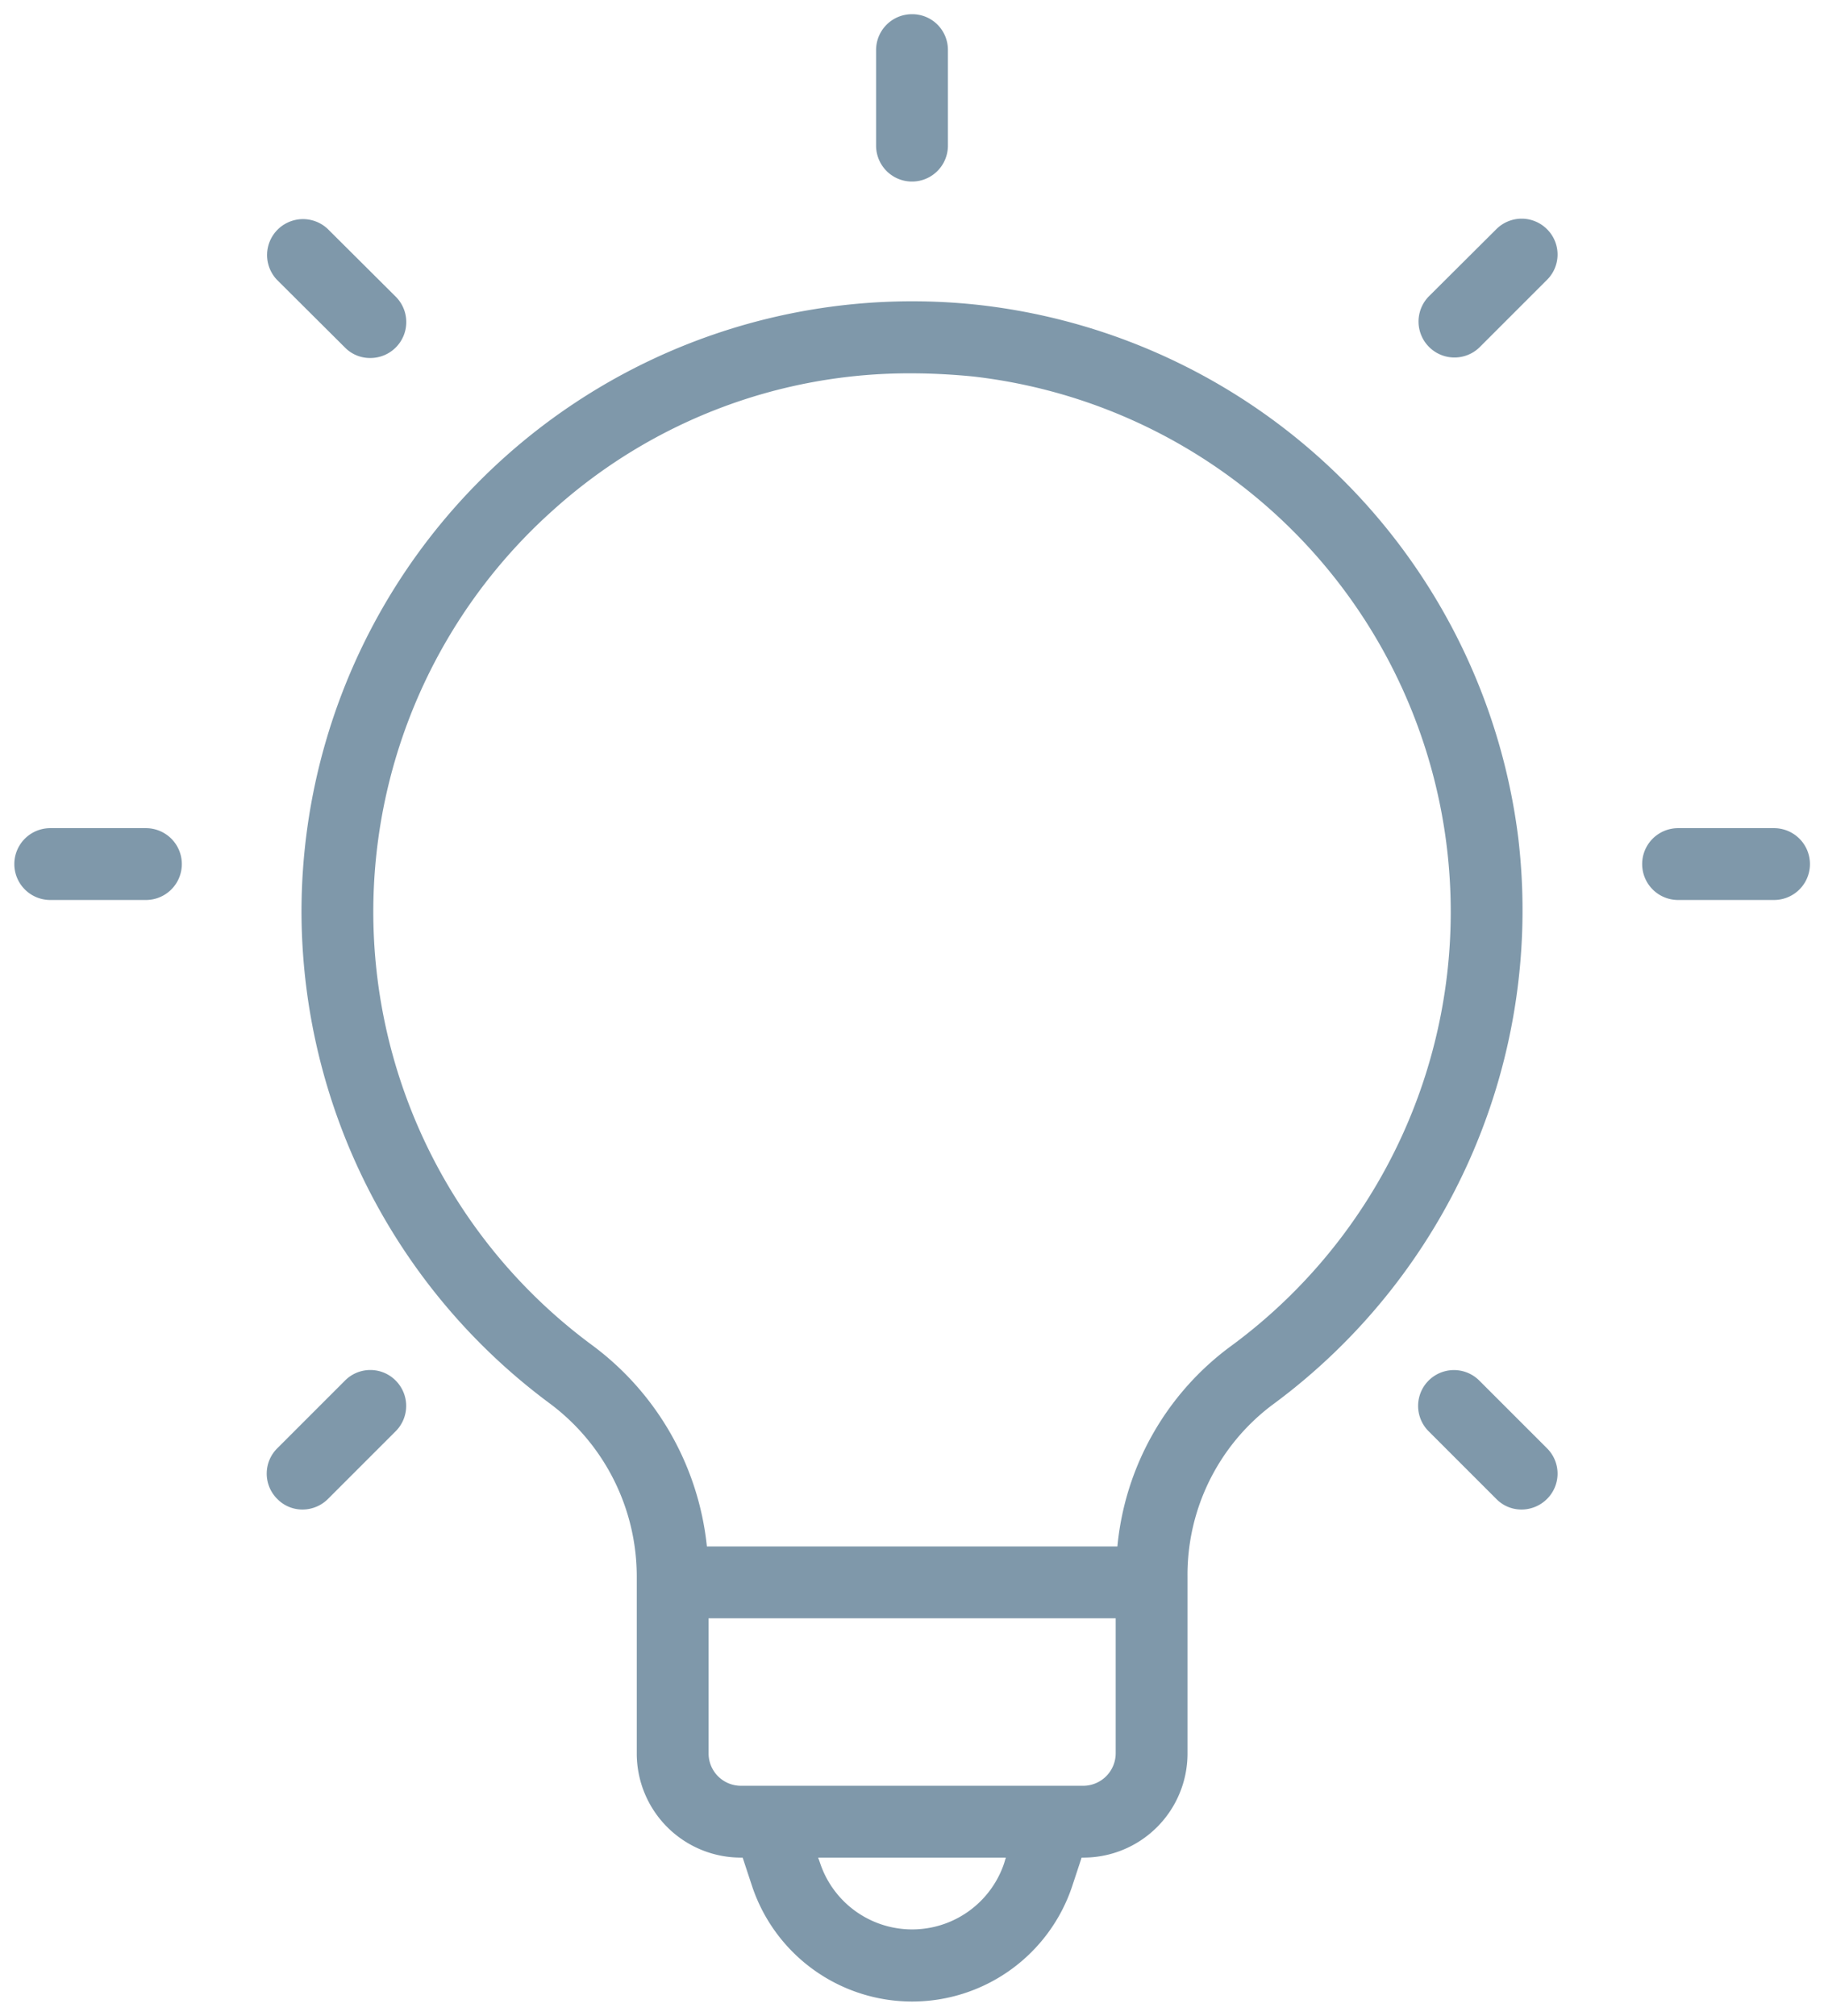
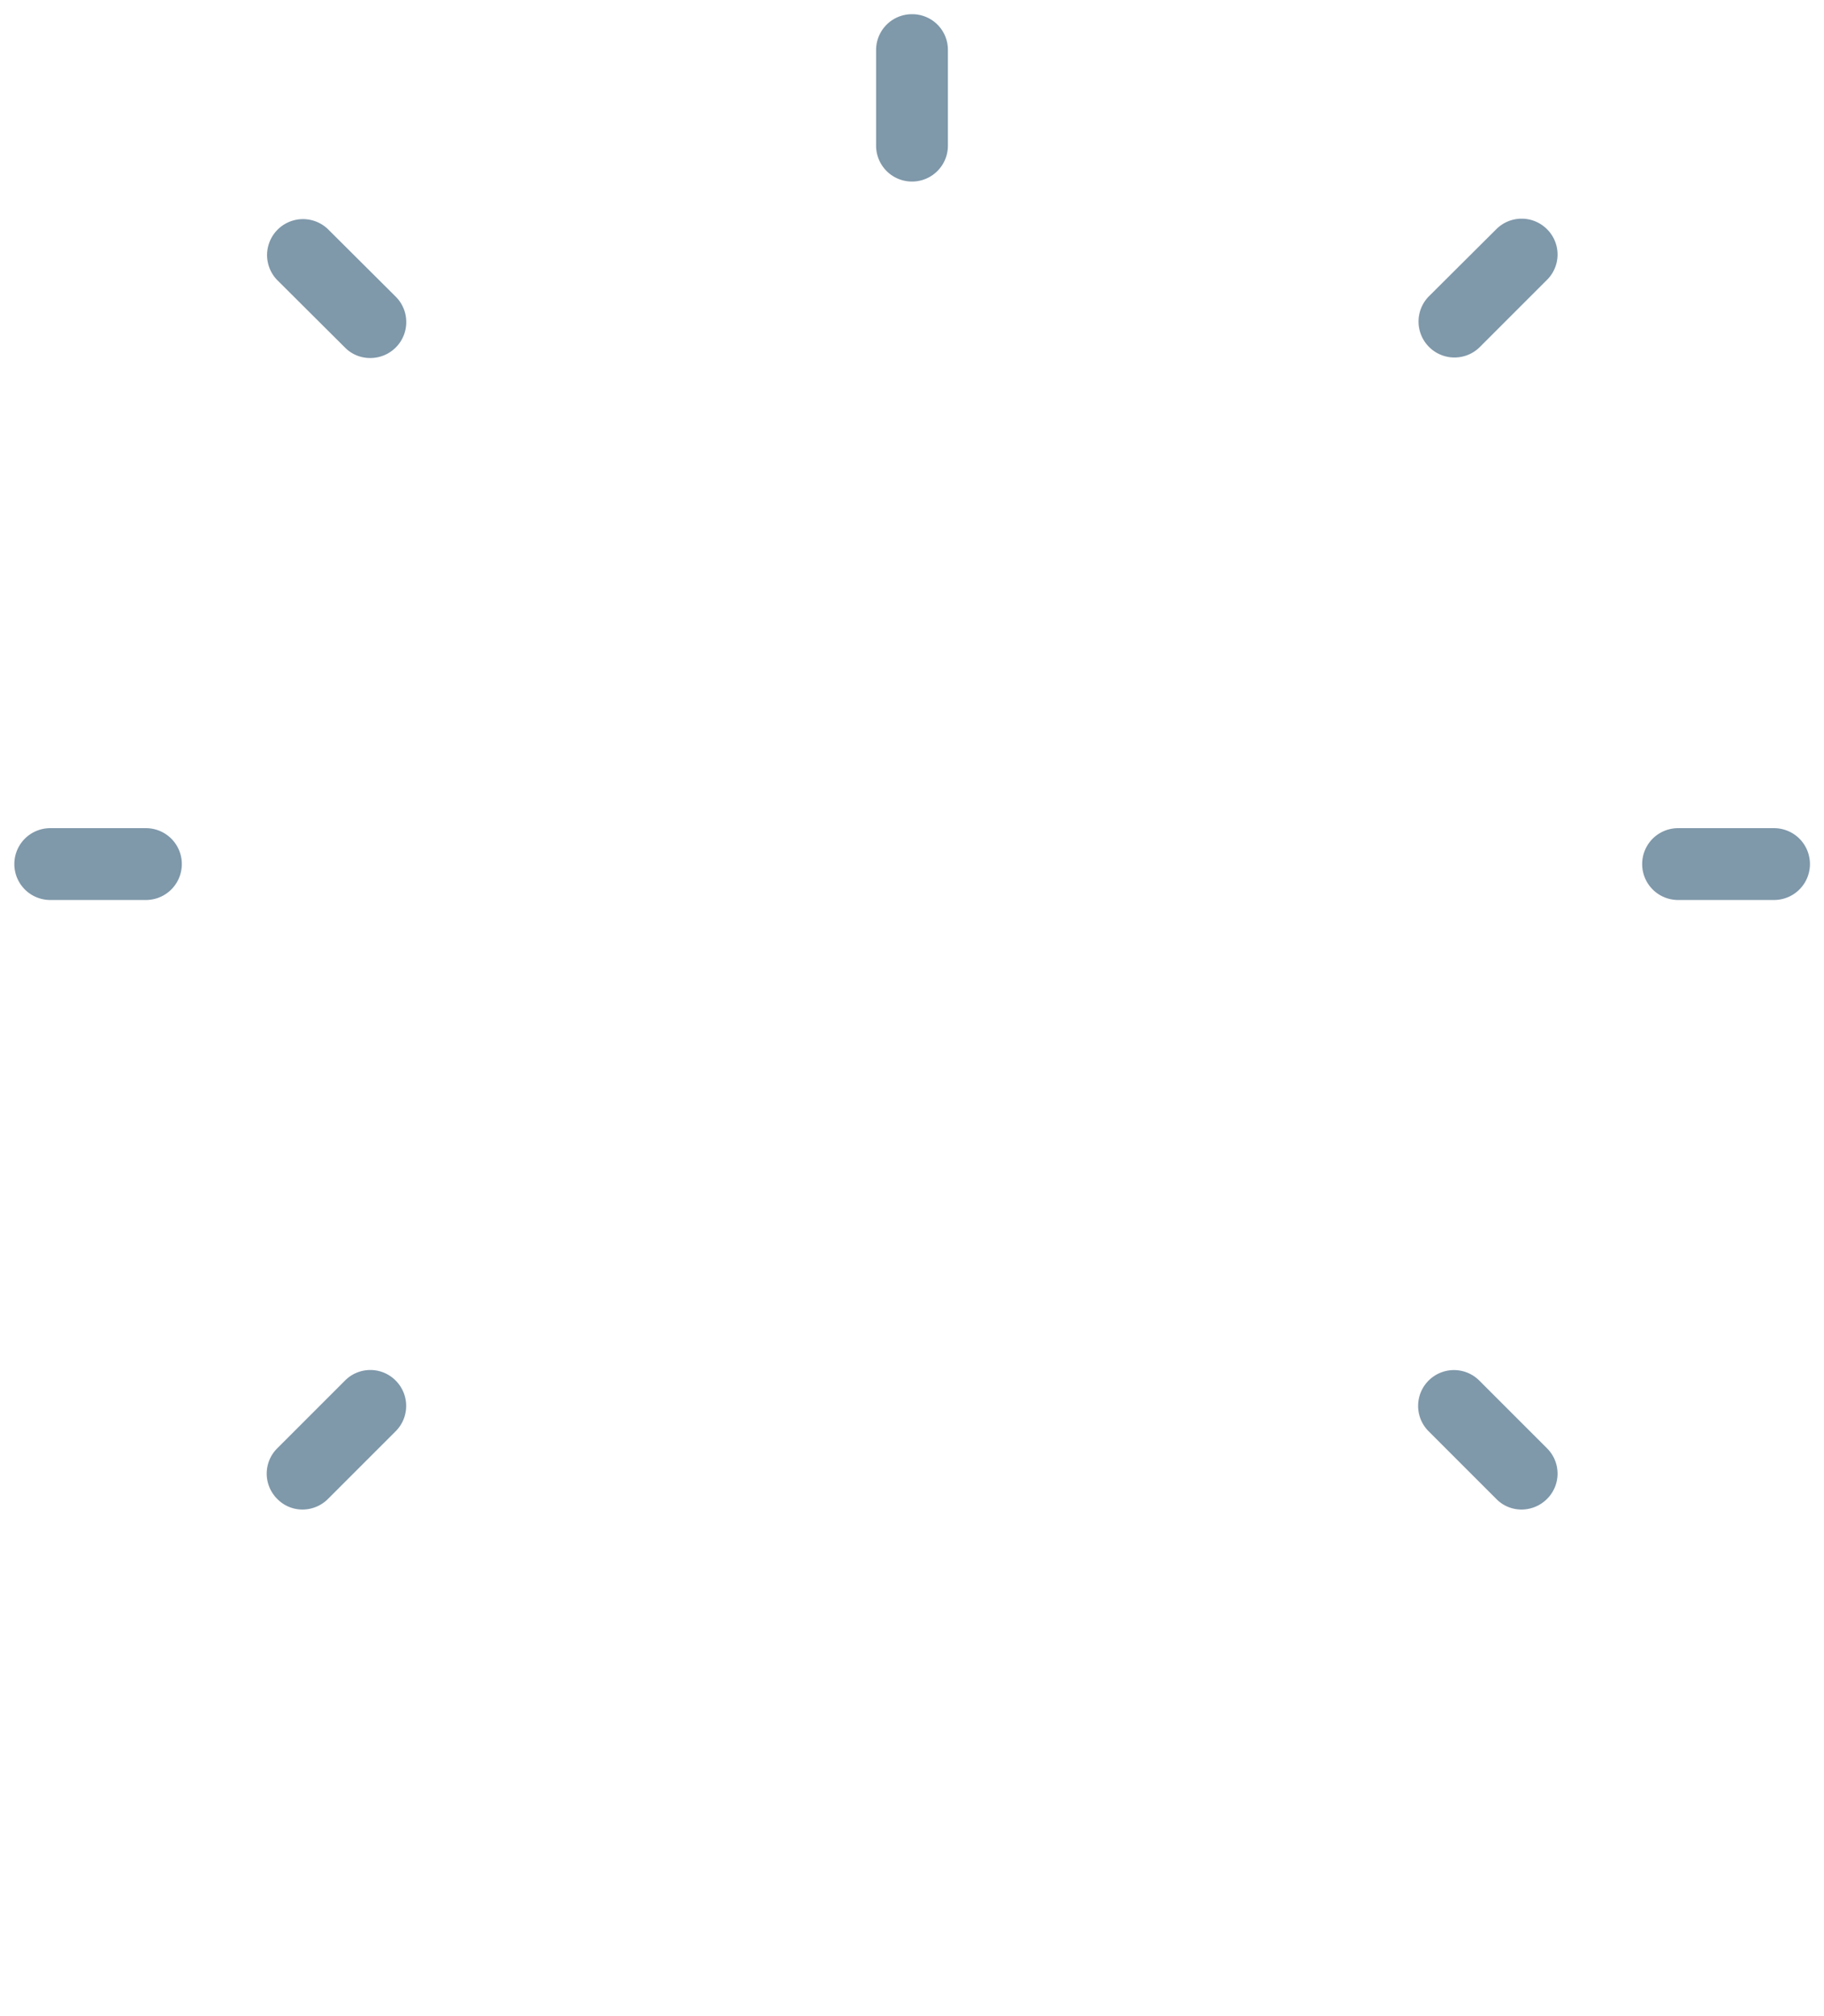
<svg xmlns="http://www.w3.org/2000/svg" width="64.25" height="71" viewBox="0 0 64.25 71">
  <g id="Group_2448" data-name="Group 2448" transform="translate(0.5 0.5)" opacity="0.5">
    <path id="Path_242" data-name="Path 242" d="M31.63,0a1.263,1.263,0,0,0-1.27,1.26V4.63a1.265,1.265,0,1,0,2.53,0V1.26A1.255,1.255,0,0,0,31.63,0M61.99,28.67H58.61a1.265,1.265,0,0,0,0,2.53h3.38a1.265,1.265,0,0,0,0-2.53m-57.35,0H1.27a1.265,1.265,0,1,0,0,2.53H4.64a1.265,1.265,0,0,0,0-2.53M53.99,7.57a1.261,1.261,0,0,0-1.78,0L49.82,9.95a1.266,1.266,0,0,0,1.79,1.79l2.38-2.38a1.256,1.256,0,0,0,0-1.79M13.44,48.13a1.256,1.256,0,0,0-1.79,0L9.27,50.51a1.256,1.256,0,0,0,0,1.79,1.233,1.233,0,0,0,.89.37,1.274,1.274,0,0,0,.89-.37l2.39-2.39a1.261,1.261,0,0,0,0-1.78m0-38.18L11.05,7.57A1.266,1.266,0,0,0,9.26,9.36l2.39,2.38a1.233,1.233,0,0,0,.89.37,1.265,1.265,0,0,0,.9-2.16M53.99,50.51l-2.38-2.38a1.262,1.262,0,0,0-1.79,1.78l2.39,2.39a1.233,1.233,0,0,0,.89.37,1.274,1.274,0,0,0,.89-.37,1.256,1.256,0,0,0,0-1.79" fill="#003255" stroke="rgba(0,0,0,0)" stroke-width="1" />
-     <path id="Path_243" data-name="Path 243" d="M52.98,29.01A21.579,21.579,0,0,0,34.06,10.25,21.512,21.512,0,0,0,10.12,31.62a21.606,21.606,0,0,0,8.74,17.31,7.606,7.606,0,0,1,3.07,6.11v6.22a3.666,3.666,0,0,0,3.67,3.67h.06l.33,1a5.943,5.943,0,0,0,11.28,0l.33-1h.06a3.666,3.666,0,0,0,3.67-3.67V55.04a7.48,7.48,0,0,1,2.98-6.05,21.631,21.631,0,0,0,8.67-19.98M34.87,65.13a3.418,3.418,0,0,1-6.48,0l-.07-.2h6.61Zm3.93-3.87a1.146,1.146,0,0,1-1.14,1.14H25.6a1.139,1.139,0,0,1-1.14-1.14V56.5H38.8Zm4.01-14.31a9.916,9.916,0,0,0-3.95,7.02H24.4a10.111,10.111,0,0,0-4.03-7.08,18.969,18.969,0,0,1-1.4-29.41A18.72,18.72,0,0,1,31.6,12.65c.72,0,1.45.04,2.17.11a18.98,18.98,0,0,1,9.04,34.19" fill="#003255" stroke="rgba(0,0,0,0)" stroke-width="1" />
  </g>
</svg>